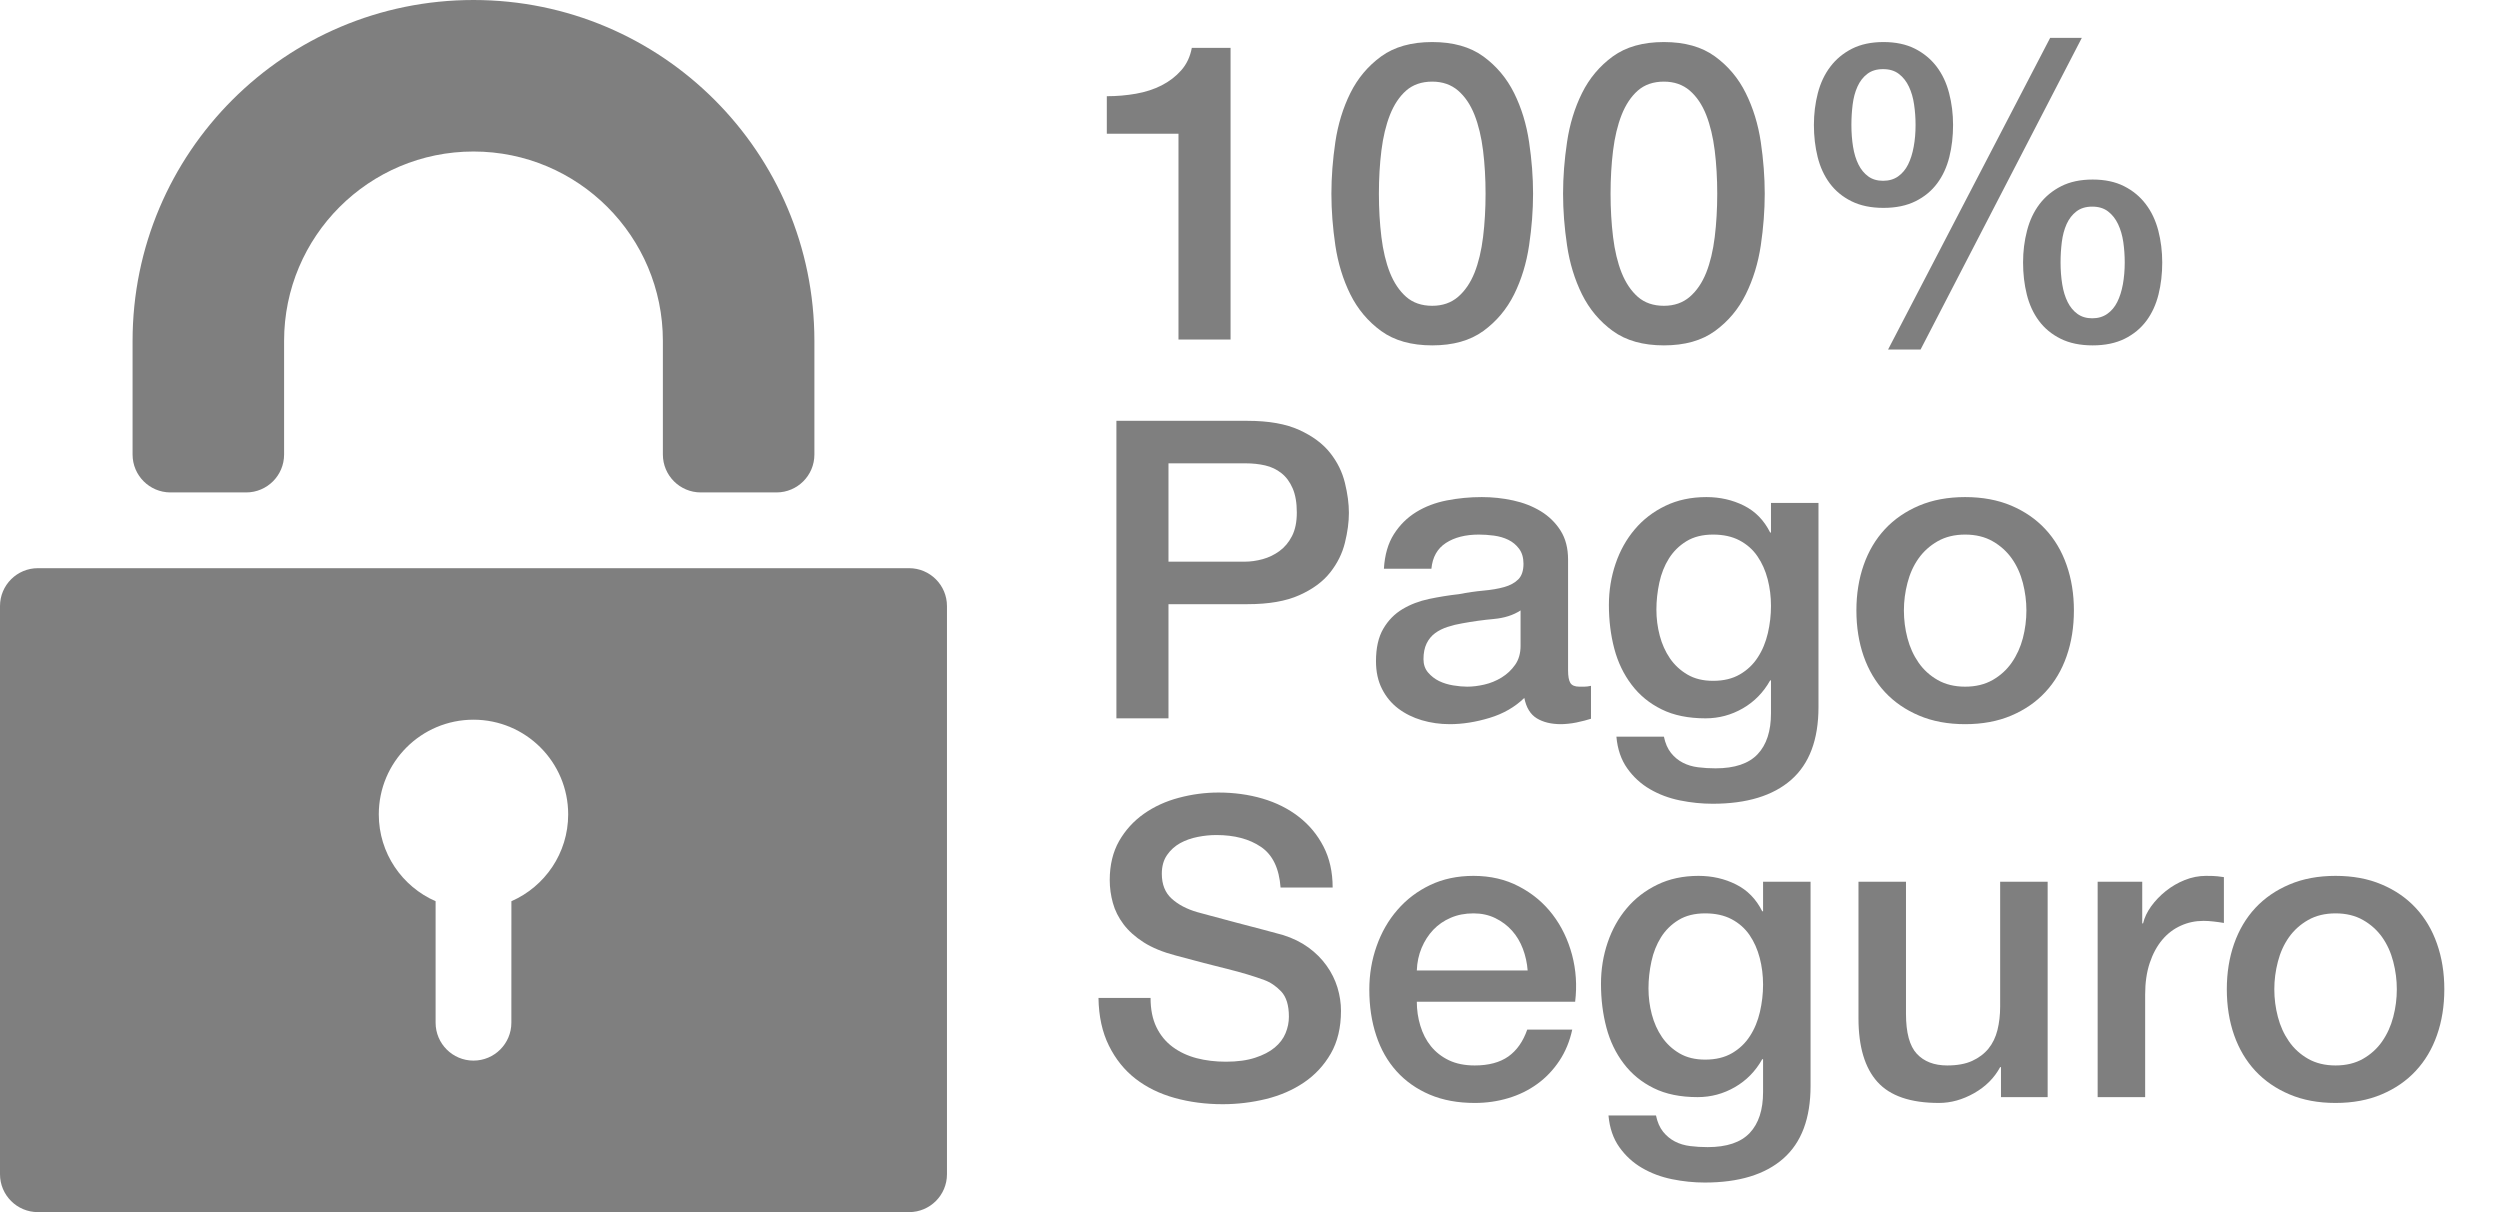
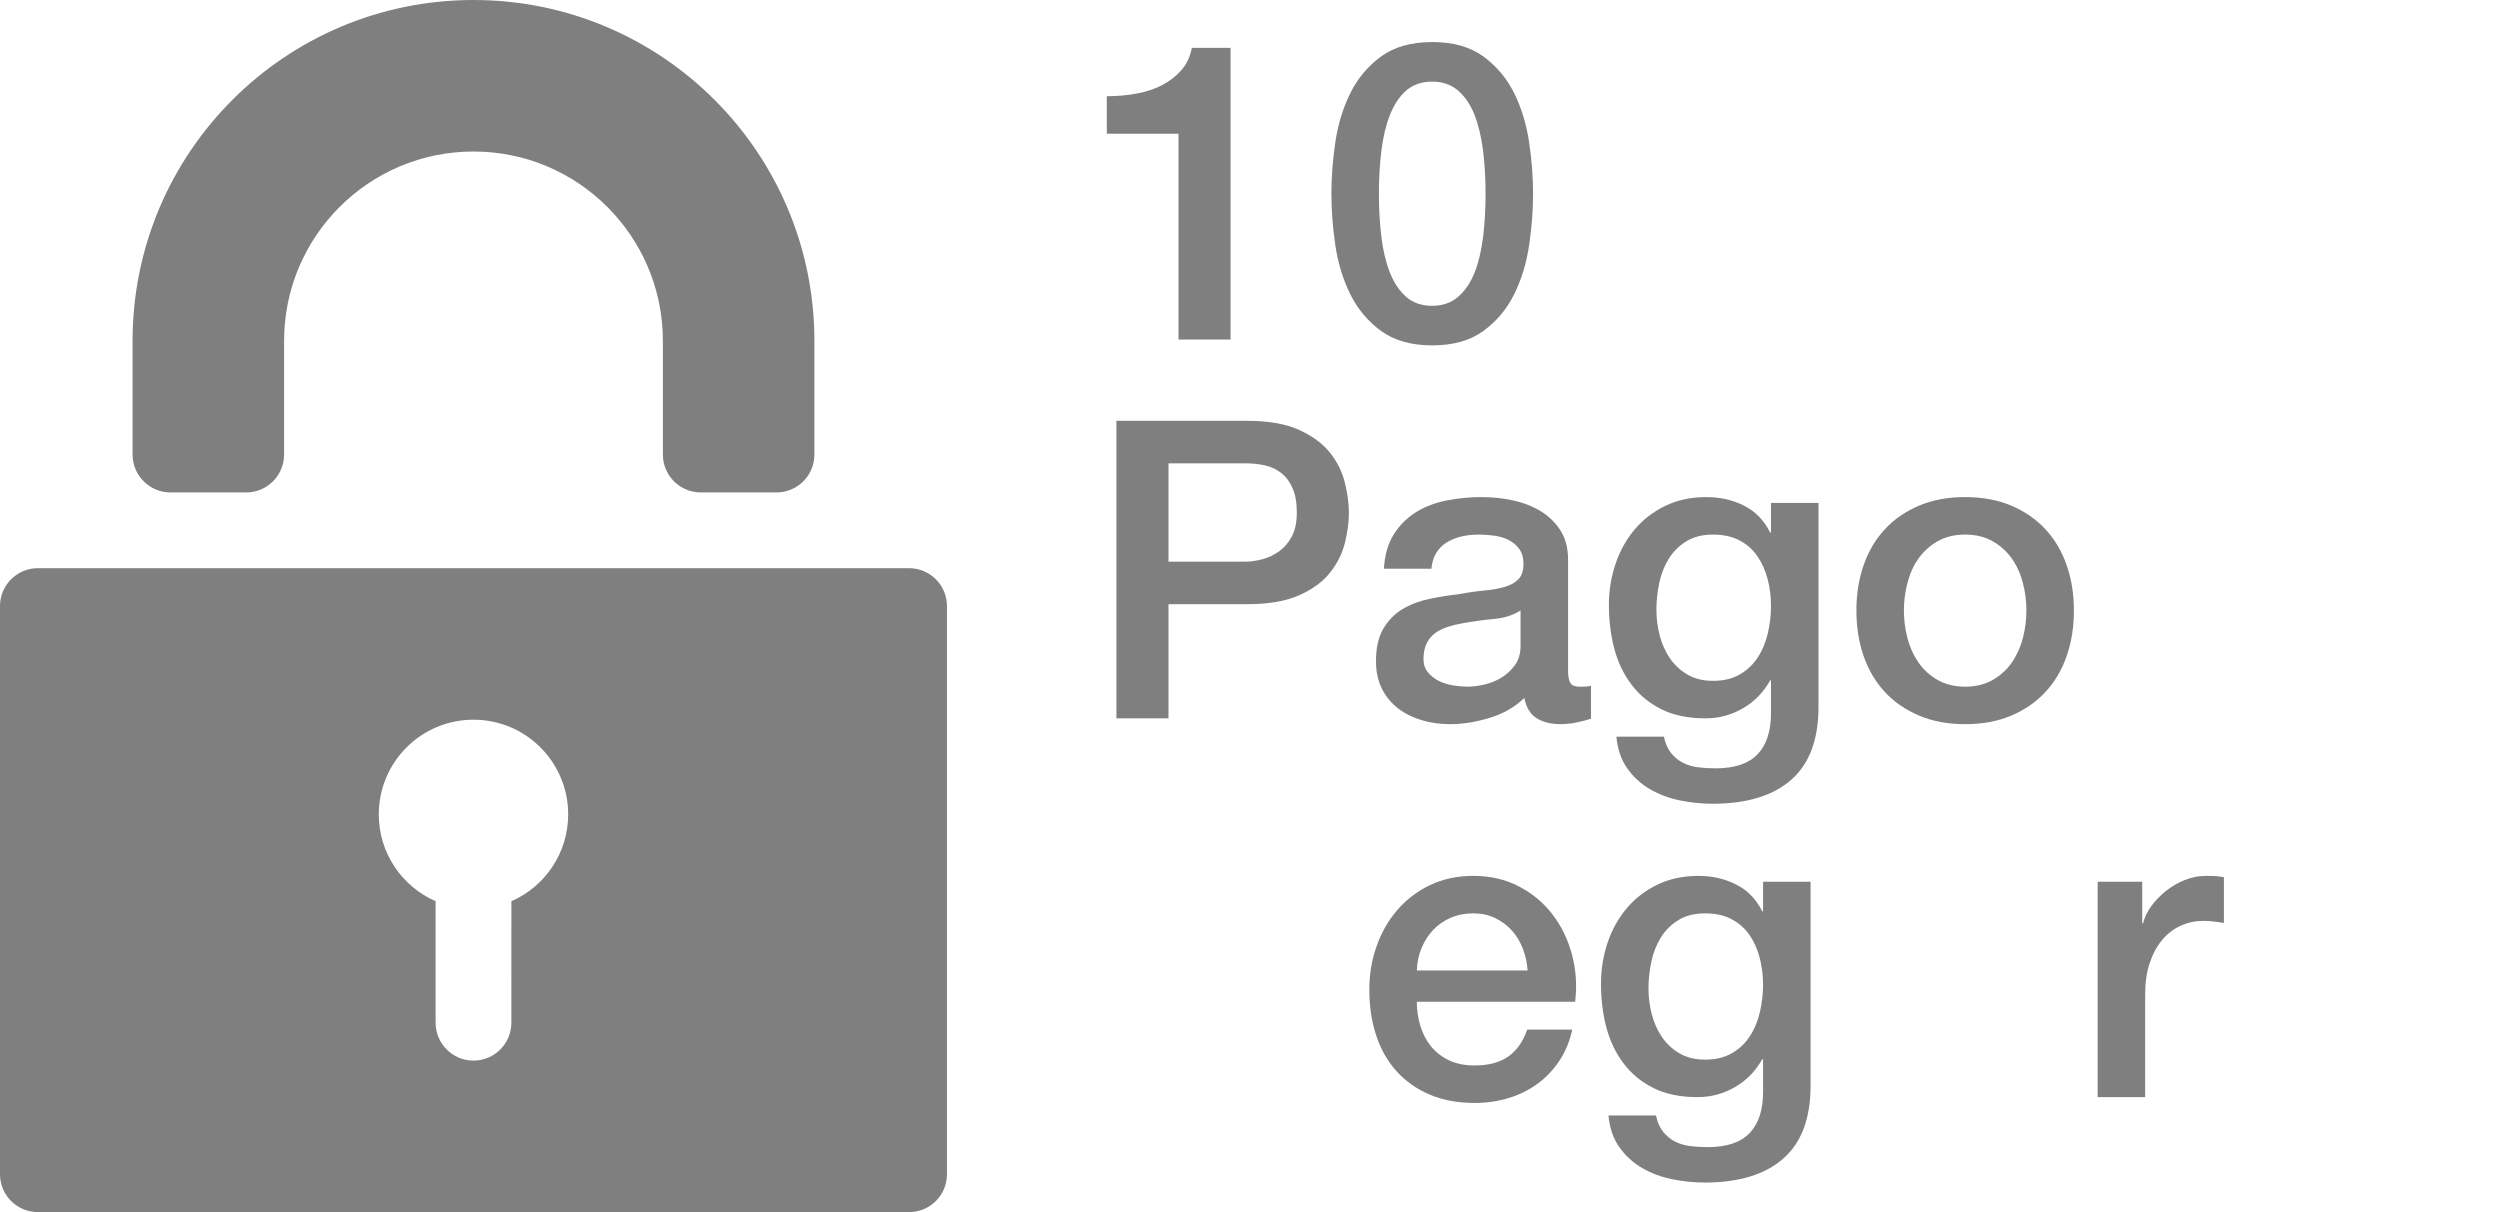
<svg xmlns="http://www.w3.org/2000/svg" width="66px" height="32px" viewBox="0 0 66 32" version="1.1">
  <title>Pago seguro / Pago seguro_ES</title>
  <g id="Pago-seguro-/-Pago-seguro_ES" stroke="none" stroke-width="1" fill="none" fill-rule="evenodd" opacity="0.5">
    <g id="Pago-seguro-/-ES" fill="#000000" fill-rule="nonzero">
      <path d="M24,15 C24.552,15 25,15.448 25,16 L25,31 C25,31.552 24.552,32 24,32 L1,32 C0.448,32 0,31.552 0,31 L0,16 C0,15.448 0.448,15 1,15 L24,15 Z M12.5,19 C11.119,19 10,20.119 10,21.5 C10,22.525 10.617,23.406 11.5,23.792 L11.5,27 C11.5,27.552 11.948,28 12.5,28 C13.052,28 13.5,27.552 13.5,27 L13.501,23.792 C14.383,23.406 15,22.525 15,21.5 C15,20.119 13.881,19 12.5,19 Z M12.5,0 C17.471,0 21.5,4.029 21.5,9 L21.5,12 C21.5,12.552 21.052,13 20.5,13 L18.5,13 C17.948,13 17.5,12.552 17.5,12 L17.5,9 C17.5,6.239 15.261,4 12.5,4 C9.739,4 7.5,6.239 7.5,9 L7.5,12 C7.5,12.552 7.052,13 6.5,13 L4.5,13 C3.948,13 3.5,12.552 3.5,12 L3.5,9 C3.5,4.029 7.529,0 12.5,0 Z" id="Shape" />
      <g id="100%-Pago-Seguro" transform="translate(29, 1)">
        <path d="M0.22,1.54 C0.484,1.54 0.741,1.518 0.99,1.474 C1.239,1.43 1.465,1.357 1.667,1.254 C1.868,1.151 2.041,1.019 2.183,0.858 C2.326,0.697 2.42,0.499 2.464,0.264 L3.487,0.264 L3.487,7.964 L2.112,7.964 L2.112,2.53 L0.22,2.53 L0.22,1.54 Z" id="Path" />
        <path d="M8.811,0.11 C9.361,0.11 9.81,0.236 10.159,0.489 C10.507,0.743 10.778,1.065 10.973,1.458 C11.167,1.85 11.299,2.281 11.368,2.75 C11.438,3.219 11.473,3.674 11.473,4.114 C11.473,4.554 11.438,5.009 11.368,5.478 C11.299,5.947 11.167,6.378 10.973,6.771 C10.778,7.163 10.507,7.486 10.159,7.739 C9.81,7.992 9.361,8.118 8.811,8.118 C8.261,8.118 7.812,7.992 7.463,7.739 C7.115,7.486 6.844,7.163 6.649,6.771 C6.455,6.378 6.323,5.947 6.253,5.478 C6.184,5.009 6.149,4.554 6.149,4.114 C6.149,3.674 6.184,3.219 6.253,2.75 C6.323,2.281 6.455,1.85 6.649,1.458 C6.844,1.065 7.115,0.743 7.463,0.489 C7.812,0.236 8.261,0.11 8.811,0.11 Z M8.811,7.073 C9.082,7.073 9.31,6.994 9.493,6.837 C9.676,6.679 9.821,6.466 9.928,6.199 C10.034,5.931 10.109,5.617 10.153,5.258 C10.197,4.899 10.219,4.517 10.219,4.114 C10.219,3.711 10.197,3.331 10.153,2.975 C10.109,2.62 10.034,2.306 9.928,2.035 C9.821,1.764 9.676,1.549 9.493,1.391 C9.31,1.234 9.082,1.155 8.811,1.155 C8.532,1.155 8.303,1.234 8.123,1.391 C7.944,1.549 7.801,1.764 7.694,2.035 C7.588,2.306 7.513,2.62 7.469,2.975 C7.425,3.331 7.403,3.711 7.403,4.114 C7.403,4.517 7.425,4.899 7.469,5.258 C7.513,5.617 7.588,5.931 7.694,6.199 C7.801,6.466 7.944,6.679 8.123,6.837 C8.303,6.994 8.532,7.073 8.811,7.073 Z" id="Shape" />
-         <path d="M14.927,0.11 C15.477,0.11 15.926,0.236 16.274,0.489 C16.623,0.743 16.894,1.065 17.088,1.458 C17.283,1.85 17.415,2.281 17.485,2.75 C17.554,3.219 17.589,3.674 17.589,4.114 C17.589,4.554 17.554,5.009 17.485,5.478 C17.415,5.947 17.283,6.378 17.088,6.771 C16.894,7.163 16.623,7.486 16.274,7.739 C15.926,7.992 15.477,8.118 14.927,8.118 C14.377,8.118 13.928,7.992 13.579,7.739 C13.231,7.486 12.96,7.163 12.765,6.771 C12.571,6.378 12.439,5.947 12.37,5.478 C12.3,5.009 12.265,4.554 12.265,4.114 C12.265,3.674 12.3,3.219 12.37,2.75 C12.439,2.281 12.571,1.85 12.765,1.458 C12.96,1.065 13.231,0.743 13.579,0.489 C13.928,0.236 14.377,0.11 14.927,0.11 Z M14.927,7.073 C15.198,7.073 15.426,6.994 15.609,6.837 C15.792,6.679 15.937,6.466 16.044,6.199 C16.15,5.931 16.225,5.617 16.269,5.258 C16.313,4.899 16.335,4.517 16.335,4.114 C16.335,3.711 16.313,3.331 16.269,2.975 C16.225,2.62 16.15,2.306 16.044,2.035 C15.937,1.764 15.792,1.549 15.609,1.391 C15.426,1.234 15.198,1.155 14.927,1.155 C14.648,1.155 14.419,1.234 14.239,1.391 C14.06,1.549 13.917,1.764 13.81,2.035 C13.704,2.306 13.629,2.62 13.585,2.975 C13.541,3.331 13.519,3.711 13.519,4.114 C13.519,4.517 13.541,4.899 13.585,5.258 C13.629,5.617 13.704,5.931 13.81,6.199 C13.917,6.466 14.06,6.679 14.239,6.837 C14.419,6.994 14.648,7.073 14.927,7.073 Z" id="Shape" />
-         <path d="M19.877,2.299 C19.877,2.504 19.892,2.697 19.921,2.877 C19.95,3.056 19.998,3.212 20.064,3.344 C20.13,3.476 20.216,3.58 20.323,3.658 C20.429,3.735 20.559,3.773 20.713,3.773 C20.867,3.773 20.999,3.735 21.109,3.658 C21.219,3.58 21.307,3.476 21.373,3.344 C21.439,3.212 21.488,3.056 21.521,2.877 C21.555,2.697 21.571,2.504 21.571,2.299 C21.571,2.116 21.558,1.936 21.532,1.76 C21.507,1.584 21.461,1.426 21.395,1.287 C21.329,1.148 21.241,1.036 21.131,0.952 C21.021,0.867 20.882,0.825 20.713,0.825 C20.544,0.825 20.405,0.867 20.295,0.952 C20.185,1.036 20.099,1.148 20.037,1.287 C19.974,1.426 19.932,1.584 19.91,1.76 C19.888,1.936 19.877,2.116 19.877,2.299 Z M20.724,4.488 C20.394,4.488 20.112,4.429 19.877,4.312 C19.642,4.195 19.452,4.037 19.305,3.839 C19.158,3.641 19.052,3.41 18.986,3.146 C18.92,2.882 18.887,2.6 18.887,2.299 C18.887,2.006 18.922,1.725 18.991,1.458 C19.061,1.19 19.171,0.957 19.322,0.759 C19.472,0.561 19.663,0.403 19.893,0.286 C20.125,0.169 20.401,0.11 20.724,0.11 C21.047,0.11 21.323,0.169 21.555,0.286 C21.785,0.403 21.976,0.561 22.127,0.759 C22.277,0.957 22.387,1.19 22.456,1.458 C22.526,1.725 22.561,2.006 22.561,2.299 C22.561,2.6 22.528,2.882 22.462,3.146 C22.396,3.41 22.29,3.641 22.143,3.839 C21.996,4.037 21.806,4.195 21.571,4.312 C21.336,4.429 21.054,4.488 20.724,4.488 Z M25.399,5.929 C25.399,6.134 25.414,6.327 25.443,6.506 C25.472,6.686 25.52,6.842 25.586,6.974 C25.652,7.106 25.738,7.21 25.845,7.287 C25.951,7.364 26.081,7.403 26.235,7.403 C26.389,7.403 26.521,7.364 26.631,7.287 C26.741,7.21 26.829,7.106 26.895,6.974 C26.961,6.842 27.011,6.686 27.044,6.506 C27.076,6.327 27.093,6.134 27.093,5.929 C27.093,5.746 27.08,5.566 27.055,5.39 C27.029,5.214 26.983,5.056 26.917,4.917 C26.851,4.778 26.763,4.666 26.653,4.582 C26.543,4.497 26.404,4.455 26.235,4.455 C26.066,4.455 25.927,4.497 25.817,4.582 C25.707,4.666 25.621,4.778 25.558,4.917 C25.496,5.056 25.454,5.214 25.432,5.39 C25.41,5.566 25.399,5.746 25.399,5.929 Z M26.246,8.118 C25.916,8.118 25.634,8.059 25.399,7.942 C25.164,7.825 24.974,7.667 24.827,7.469 C24.68,7.271 24.574,7.04 24.508,6.776 C24.442,6.512 24.409,6.23 24.409,5.929 C24.409,5.636 24.444,5.355 24.514,5.088 C24.583,4.82 24.693,4.587 24.843,4.389 C24.994,4.191 25.184,4.033 25.416,3.916 C25.646,3.799 25.923,3.74 26.246,3.74 C26.569,3.74 26.846,3.799 27.076,3.916 C27.308,4.033 27.498,4.191 27.648,4.389 C27.799,4.587 27.909,4.82 27.979,5.088 C28.048,5.355 28.083,5.636 28.083,5.929 C28.083,6.23 28.05,6.512 27.984,6.776 C27.918,7.04 27.812,7.271 27.665,7.469 C27.518,7.667 27.328,7.825 27.093,7.942 C26.858,8.059 26.576,8.118 26.246,8.118 Z M25.124,0 L25.96,0 L21.703,8.228 L20.845,8.228 L25.124,0 Z" id="Shape" />
        <path d="M0.473,10.11 L3.938,10.11 C4.495,10.11 4.95,10.191 5.302,10.352 C5.654,10.513 5.925,10.715 6.116,10.957 C6.307,11.199 6.437,11.463 6.506,11.749 C6.576,12.035 6.611,12.299 6.611,12.541 C6.611,12.783 6.576,13.045 6.506,13.328 C6.437,13.61 6.307,13.872 6.116,14.114 C5.925,14.356 5.654,14.556 5.302,14.713 C4.95,14.871 4.495,14.95 3.938,14.95 L1.848,14.95 L1.848,17.964 L0.473,17.964 L0.473,10.11 Z M1.848,13.828 L3.861,13.828 C4.015,13.828 4.173,13.806 4.334,13.762 C4.495,13.718 4.644,13.646 4.779,13.547 C4.915,13.448 5.025,13.316 5.109,13.152 C5.194,12.986 5.236,12.779 5.236,12.53 C5.236,12.273 5.199,12.061 5.126,11.892 C5.053,11.723 4.954,11.589 4.829,11.491 C4.704,11.392 4.561,11.324 4.4,11.287 C4.239,11.25 4.066,11.232 3.883,11.232 L1.848,11.232 L1.848,13.828 Z" id="Shape" />
        <path d="M12.397,16.699 C12.397,16.853 12.417,16.963 12.457,17.029 C12.498,17.095 12.577,17.128 12.694,17.128 C12.731,17.128 12.775,17.128 12.826,17.128 C12.877,17.128 12.936,17.121 13.002,17.106 L13.002,17.975 C12.958,17.99 12.901,18.006 12.832,18.024 C12.762,18.043 12.69,18.059 12.617,18.074 C12.544,18.089 12.47,18.1 12.397,18.107 C12.324,18.114 12.261,18.118 12.21,18.118 C11.953,18.118 11.741,18.067 11.572,17.964 C11.403,17.861 11.293,17.682 11.242,17.425 C10.993,17.667 10.687,17.843 10.323,17.953 C9.96,18.063 9.61,18.118 9.273,18.118 C9.016,18.118 8.771,18.083 8.536,18.014 C8.301,17.944 8.094,17.841 7.915,17.706 C7.735,17.57 7.592,17.398 7.486,17.189 C7.379,16.98 7.326,16.736 7.326,16.457 C7.326,16.105 7.39,15.819 7.519,15.599 C7.647,15.379 7.816,15.207 8.024,15.082 C8.233,14.957 8.468,14.867 8.729,14.812 C8.989,14.758 9.251,14.715 9.515,14.686 C9.742,14.642 9.959,14.611 10.164,14.592 C10.369,14.574 10.551,14.543 10.709,14.499 C10.866,14.455 10.991,14.387 11.082,14.296 C11.174,14.204 11.22,14.066 11.22,13.883 C11.22,13.722 11.181,13.59 11.104,13.487 C11.027,13.384 10.932,13.306 10.819,13.251 C10.705,13.195 10.578,13.159 10.439,13.14 C10.3,13.122 10.168,13.113 10.043,13.113 C9.691,13.113 9.401,13.186 9.174,13.333 C8.947,13.48 8.818,13.707 8.789,14.015 L7.535,14.015 C7.557,13.648 7.645,13.344 7.799,13.102 C7.953,12.86 8.149,12.666 8.387,12.519 C8.626,12.372 8.895,12.27 9.196,12.211 C9.497,12.152 9.805,12.123 10.12,12.123 C10.399,12.123 10.674,12.152 10.945,12.211 C11.216,12.27 11.46,12.365 11.677,12.497 C11.893,12.629 12.067,12.8 12.199,13.008 C12.331,13.217 12.397,13.472 12.397,13.773 L12.397,16.699 Z M11.143,15.115 C10.952,15.24 10.718,15.315 10.439,15.341 C10.16,15.366 9.882,15.405 9.603,15.456 C9.471,15.478 9.343,15.509 9.218,15.55 C9.093,15.59 8.983,15.645 8.888,15.714 C8.793,15.784 8.717,15.876 8.662,15.989 C8.607,16.103 8.58,16.241 8.58,16.402 C8.58,16.541 8.62,16.659 8.701,16.754 C8.782,16.849 8.879,16.924 8.992,16.98 C9.106,17.035 9.231,17.073 9.367,17.095 C9.502,17.117 9.625,17.128 9.735,17.128 C9.874,17.128 10.025,17.11 10.186,17.073 C10.347,17.036 10.499,16.974 10.643,16.886 C10.786,16.798 10.905,16.686 11,16.55 C11.095,16.415 11.143,16.248 11.143,16.05 L11.143,15.115 Z" id="Shape" />
        <path d="M19.008,17.667 C19.008,18.525 18.768,19.165 18.288,19.587 C17.807,20.008 17.116,20.219 16.214,20.219 C15.928,20.219 15.64,20.19 15.351,20.131 C15.061,20.072 14.797,19.973 14.559,19.834 C14.32,19.695 14.12,19.511 13.959,19.284 C13.798,19.057 13.702,18.778 13.673,18.448 L14.927,18.448 C14.964,18.624 15.026,18.767 15.114,18.877 C15.202,18.987 15.306,19.073 15.428,19.136 C15.549,19.198 15.682,19.238 15.829,19.256 C15.976,19.275 16.13,19.284 16.291,19.284 C16.797,19.284 17.167,19.159 17.402,18.91 C17.637,18.661 17.754,18.301 17.754,17.832 L17.754,16.963 L17.732,16.963 C17.556,17.278 17.316,17.524 17.012,17.7 C16.707,17.876 16.379,17.964 16.027,17.964 C15.572,17.964 15.185,17.885 14.867,17.727 C14.547,17.57 14.284,17.354 14.075,17.078 C13.866,16.803 13.713,16.486 13.618,16.127 C13.523,15.768 13.475,15.383 13.475,14.972 C13.475,14.591 13.534,14.228 13.651,13.883 C13.768,13.538 13.937,13.236 14.157,12.976 C14.377,12.715 14.646,12.508 14.966,12.354 C15.284,12.2 15.646,12.123 16.049,12.123 C16.408,12.123 16.738,12.198 17.039,12.348 C17.34,12.499 17.571,12.735 17.732,13.058 L17.754,13.058 L17.754,12.277 L19.008,12.277 L19.008,17.667 Z M16.225,16.974 C16.504,16.974 16.74,16.917 16.934,16.803 C17.129,16.69 17.287,16.54 17.407,16.352 C17.529,16.166 17.616,15.953 17.672,15.714 C17.727,15.476 17.754,15.236 17.754,14.994 C17.754,14.752 17.725,14.517 17.666,14.29 C17.607,14.063 17.517,13.861 17.396,13.685 C17.276,13.509 17.118,13.37 16.924,13.267 C16.729,13.164 16.496,13.113 16.225,13.113 C15.946,13.113 15.712,13.172 15.521,13.289 C15.33,13.406 15.176,13.559 15.059,13.745 C14.942,13.932 14.857,14.145 14.806,14.383 C14.755,14.622 14.729,14.858 14.729,15.093 C14.729,15.328 14.758,15.557 14.817,15.78 C14.876,16.004 14.966,16.204 15.086,16.38 C15.207,16.556 15.361,16.699 15.549,16.809 C15.736,16.919 15.961,16.974 16.225,16.974 Z" id="Shape" />
        <path d="M22.88,18.118 C22.425,18.118 22.02,18.043 21.665,17.892 C21.309,17.742 21.008,17.535 20.762,17.271 C20.517,17.007 20.33,16.692 20.201,16.325 C20.073,15.958 20.009,15.555 20.009,15.115 C20.009,14.682 20.073,14.283 20.201,13.916 C20.33,13.549 20.517,13.234 20.762,12.97 C21.008,12.706 21.309,12.499 21.665,12.348 C22.02,12.198 22.425,12.123 22.88,12.123 C23.335,12.123 23.74,12.198 24.096,12.348 C24.451,12.499 24.752,12.706 24.997,12.97 C25.243,13.234 25.43,13.549 25.558,13.916 C25.687,14.283 25.751,14.682 25.751,15.115 C25.751,15.555 25.687,15.958 25.558,16.325 C25.43,16.692 25.243,17.007 24.997,17.271 C24.752,17.535 24.451,17.742 24.096,17.892 C23.74,18.043 23.335,18.118 22.88,18.118 Z M22.88,17.128 C23.159,17.128 23.401,17.069 23.606,16.952 C23.811,16.835 23.98,16.681 24.112,16.49 C24.244,16.299 24.341,16.085 24.404,15.847 C24.466,15.608 24.497,15.364 24.497,15.115 C24.497,14.873 24.466,14.631 24.404,14.389 C24.341,14.147 24.244,13.932 24.112,13.745 C23.98,13.559 23.811,13.406 23.606,13.289 C23.401,13.172 23.159,13.113 22.88,13.113 C22.601,13.113 22.359,13.172 22.154,13.289 C21.949,13.406 21.78,13.559 21.648,13.745 C21.516,13.932 21.419,14.147 21.357,14.389 C21.294,14.631 21.263,14.873 21.263,15.115 C21.263,15.364 21.294,15.608 21.357,15.847 C21.419,16.085 21.516,16.299 21.648,16.49 C21.78,16.681 21.949,16.835 22.154,16.952 C22.359,17.069 22.601,17.128 22.88,17.128 Z" id="Shape" />
-         <path d="M1.375,25.346 C1.375,25.647 1.426,25.903 1.529,26.116 C1.632,26.329 1.775,26.503 1.958,26.639 C2.141,26.774 2.352,26.873 2.591,26.936 C2.829,26.998 3.087,27.029 3.366,27.029 C3.667,27.029 3.923,26.994 4.136,26.924 C4.349,26.855 4.521,26.765 4.653,26.655 C4.785,26.545 4.88,26.419 4.939,26.276 C4.998,26.133 5.027,25.988 5.027,25.841 C5.027,25.54 4.959,25.319 4.824,25.175 C4.688,25.032 4.539,24.932 4.378,24.873 C4.099,24.77 3.775,24.673 3.405,24.581 C3.034,24.49 2.578,24.371 2.035,24.224 C1.698,24.136 1.417,24.02 1.194,23.878 C0.97,23.735 0.792,23.575 0.66,23.399 C0.528,23.223 0.434,23.036 0.38,22.838 C0.325,22.64 0.297,22.438 0.297,22.233 C0.297,21.837 0.38,21.494 0.544,21.204 C0.71,20.915 0.928,20.675 1.199,20.484 C1.47,20.293 1.778,20.152 2.123,20.061 C2.468,19.969 2.816,19.923 3.168,19.923 C3.579,19.923 3.966,19.976 4.329,20.082 C4.691,20.189 5.011,20.348 5.285,20.561 C5.561,20.774 5.779,21.036 5.94,21.348 C6.101,21.659 6.182,22.02 6.182,22.431 L4.807,22.431 C4.77,21.925 4.598,21.567 4.29,21.358 C3.982,21.149 3.59,21.045 3.113,21.045 C2.952,21.045 2.787,21.061 2.618,21.095 C2.449,21.128 2.295,21.183 2.156,21.259 C2.017,21.337 1.901,21.441 1.81,21.573 C1.718,21.705 1.672,21.87 1.672,22.068 C1.672,22.347 1.758,22.565 1.931,22.723 C2.103,22.88 2.328,22.999 2.607,23.08 C2.636,23.087 2.752,23.119 2.954,23.174 C3.155,23.229 3.381,23.289 3.63,23.355 C3.879,23.421 4.123,23.485 4.362,23.547 C4.6,23.61 4.77,23.656 4.873,23.685 C5.13,23.766 5.353,23.876 5.544,24.015 C5.735,24.154 5.894,24.314 6.022,24.494 C6.151,24.673 6.246,24.866 6.309,25.071 C6.371,25.276 6.402,25.482 6.402,25.687 C6.402,26.127 6.312,26.503 6.133,26.814 C5.953,27.126 5.716,27.381 5.423,27.579 C5.13,27.777 4.796,27.922 4.422,28.014 C4.048,28.105 3.667,28.151 3.278,28.151 C2.831,28.151 2.409,28.096 2.013,27.986 C1.617,27.876 1.272,27.707 0.979,27.48 C0.686,27.253 0.451,26.961 0.275,26.605 C0.099,26.25 0.007,25.83 0,25.346 L1.375,25.346 Z" id="Path" />
        <path d="M11.33,24.62 C11.315,24.422 11.273,24.231 11.204,24.048 C11.134,23.865 11.039,23.705 10.918,23.57 C10.796,23.434 10.65,23.324 10.477,23.239 C10.305,23.155 10.113,23.113 9.9,23.113 C9.68,23.113 9.48,23.151 9.3,23.229 C9.121,23.305 8.967,23.412 8.838,23.547 C8.71,23.683 8.607,23.843 8.53,24.026 C8.454,24.209 8.411,24.407 8.404,24.62 L11.33,24.62 Z M8.404,25.445 C8.404,25.665 8.435,25.878 8.498,26.083 C8.56,26.288 8.653,26.468 8.778,26.622 C8.903,26.776 9.06,26.899 9.251,26.991 C9.442,27.082 9.669,27.128 9.933,27.128 C10.3,27.128 10.595,27.049 10.819,26.892 C11.042,26.734 11.209,26.497 11.319,26.182 L12.507,26.182 C12.441,26.49 12.327,26.765 12.166,27.007 C12.005,27.249 11.81,27.453 11.583,27.617 C11.356,27.782 11.101,27.907 10.819,27.991 C10.536,28.076 10.241,28.118 9.933,28.118 C9.486,28.118 9.09,28.045 8.745,27.898 C8.4,27.751 8.109,27.546 7.87,27.282 C7.632,27.018 7.452,26.703 7.332,26.336 C7.21,25.969 7.15,25.566 7.15,25.126 C7.15,24.723 7.214,24.34 7.343,23.977 C7.471,23.613 7.654,23.294 7.893,23.02 C8.131,22.744 8.419,22.526 8.756,22.365 C9.093,22.204 9.475,22.123 9.9,22.123 C10.347,22.123 10.749,22.216 11.104,22.404 C11.46,22.59 11.755,22.838 11.99,23.146 C12.225,23.454 12.395,23.808 12.502,24.207 C12.608,24.607 12.635,25.02 12.584,25.445 L8.404,25.445 Z" id="Shape" />
        <path d="M18.799,27.667 C18.799,28.525 18.559,29.165 18.078,29.587 C17.598,30.008 16.907,30.219 16.005,30.219 C15.719,30.219 15.431,30.19 15.142,30.131 C14.852,30.072 14.588,29.973 14.35,29.834 C14.111,29.695 13.911,29.511 13.75,29.284 C13.589,29.057 13.493,28.778 13.464,28.448 L14.718,28.448 C14.755,28.624 14.817,28.767 14.905,28.877 C14.993,28.987 15.098,29.073 15.219,29.136 C15.339,29.198 15.473,29.238 15.62,29.256 C15.767,29.275 15.921,29.284 16.082,29.284 C16.588,29.284 16.958,29.159 17.193,28.91 C17.428,28.661 17.545,28.301 17.545,27.832 L17.545,26.963 L17.523,26.963 C17.347,27.278 17.107,27.524 16.802,27.7 C16.498,27.876 16.17,27.964 15.818,27.964 C15.363,27.964 14.976,27.885 14.658,27.727 C14.338,27.57 14.075,27.354 13.866,27.078 C13.656,26.803 13.504,26.486 13.409,26.127 C13.314,25.768 13.266,25.383 13.266,24.972 C13.266,24.591 13.325,24.228 13.442,23.883 C13.559,23.538 13.728,23.236 13.948,22.976 C14.168,22.715 14.438,22.508 14.757,22.354 C15.075,22.2 15.437,22.123 15.84,22.123 C16.199,22.123 16.529,22.198 16.83,22.349 C17.131,22.499 17.362,22.735 17.523,23.058 L17.545,23.058 L17.545,22.277 L18.799,22.277 L18.799,27.667 Z M16.016,26.974 C16.295,26.974 16.531,26.917 16.726,26.803 C16.92,26.69 17.078,26.54 17.198,26.352 C17.32,26.166 17.407,25.953 17.462,25.715 C17.517,25.476 17.545,25.236 17.545,24.994 C17.545,24.752 17.516,24.517 17.457,24.29 C17.398,24.063 17.308,23.861 17.188,23.685 C17.067,23.509 16.909,23.37 16.715,23.267 C16.52,23.164 16.287,23.113 16.016,23.113 C15.737,23.113 15.503,23.172 15.312,23.289 C15.121,23.406 14.967,23.558 14.85,23.745 C14.733,23.933 14.648,24.145 14.597,24.384 C14.546,24.622 14.52,24.858 14.52,25.093 C14.52,25.328 14.549,25.557 14.608,25.78 C14.667,26.004 14.757,26.204 14.877,26.38 C14.998,26.556 15.152,26.699 15.339,26.809 C15.527,26.919 15.752,26.974 16.016,26.974 Z" id="Shape" />
-         <path d="M25.058,27.964 L23.826,27.964 L23.826,27.172 L23.804,27.172 C23.65,27.458 23.421,27.687 23.116,27.86 C22.812,28.032 22.502,28.118 22.187,28.118 C21.439,28.118 20.898,27.933 20.564,27.562 C20.231,27.192 20.064,26.633 20.064,25.885 L20.064,22.277 L21.318,22.277 L21.318,25.764 C21.318,26.263 21.413,26.615 21.604,26.82 C21.795,27.025 22.062,27.128 22.407,27.128 C22.671,27.128 22.891,27.088 23.067,27.007 C23.243,26.926 23.386,26.818 23.496,26.683 C23.606,26.547 23.685,26.384 23.733,26.193 C23.78,26.002 23.804,25.797 23.804,25.577 L23.804,22.277 L25.058,22.277 L25.058,27.964 Z" id="Path" />
        <path d="M26.378,22.277 L27.555,22.277 L27.555,23.377 L27.577,23.377 C27.614,23.223 27.685,23.073 27.791,22.926 C27.898,22.779 28.026,22.645 28.177,22.524 C28.327,22.404 28.494,22.306 28.677,22.233 C28.86,22.16 29.047,22.123 29.238,22.123 C29.385,22.123 29.485,22.127 29.541,22.134 C29.596,22.141 29.652,22.149 29.711,22.156 L29.711,23.366 C29.623,23.351 29.533,23.338 29.442,23.328 C29.35,23.317 29.26,23.311 29.172,23.311 C28.959,23.311 28.759,23.353 28.573,23.438 C28.386,23.522 28.222,23.646 28.083,23.811 C27.944,23.977 27.834,24.18 27.753,24.422 C27.672,24.664 27.632,24.943 27.632,25.258 L27.632,27.964 L26.378,27.964 L26.378,22.277 Z" id="Path" />
-         <path d="M32.659,28.118 C32.204,28.118 31.799,28.043 31.444,27.892 C31.088,27.742 30.787,27.535 30.541,27.271 C30.296,27.007 30.109,26.692 29.98,26.325 C29.852,25.958 29.788,25.555 29.788,25.115 C29.788,24.682 29.852,24.283 29.98,23.916 C30.109,23.549 30.296,23.234 30.541,22.97 C30.787,22.706 31.088,22.499 31.444,22.349 C31.799,22.198 32.204,22.123 32.659,22.123 C33.114,22.123 33.519,22.198 33.874,22.349 C34.23,22.499 34.531,22.706 34.776,22.97 C35.022,23.234 35.209,23.549 35.337,23.916 C35.466,24.283 35.53,24.682 35.53,25.115 C35.53,25.555 35.466,25.958 35.337,26.325 C35.209,26.692 35.022,27.007 34.776,27.271 C34.531,27.535 34.23,27.742 33.874,27.892 C33.519,28.043 33.114,28.118 32.659,28.118 Z M32.659,27.128 C32.938,27.128 33.18,27.069 33.385,26.952 C33.59,26.835 33.759,26.681 33.891,26.49 C34.023,26.299 34.12,26.085 34.182,25.846 C34.245,25.608 34.276,25.364 34.276,25.115 C34.276,24.873 34.245,24.631 34.182,24.389 C34.12,24.147 34.023,23.933 33.891,23.745 C33.759,23.558 33.59,23.406 33.385,23.289 C33.18,23.172 32.938,23.113 32.659,23.113 C32.38,23.113 32.138,23.172 31.933,23.289 C31.728,23.406 31.559,23.558 31.427,23.745 C31.295,23.933 31.198,24.147 31.136,24.389 C31.073,24.631 31.042,24.873 31.042,25.115 C31.042,25.364 31.073,25.608 31.136,25.846 C31.198,26.085 31.295,26.299 31.427,26.49 C31.559,26.681 31.728,26.835 31.933,26.952 C32.138,27.069 32.38,27.128 32.659,27.128 Z" id="Shape" />
      </g>
    </g>
  </g>
</svg>